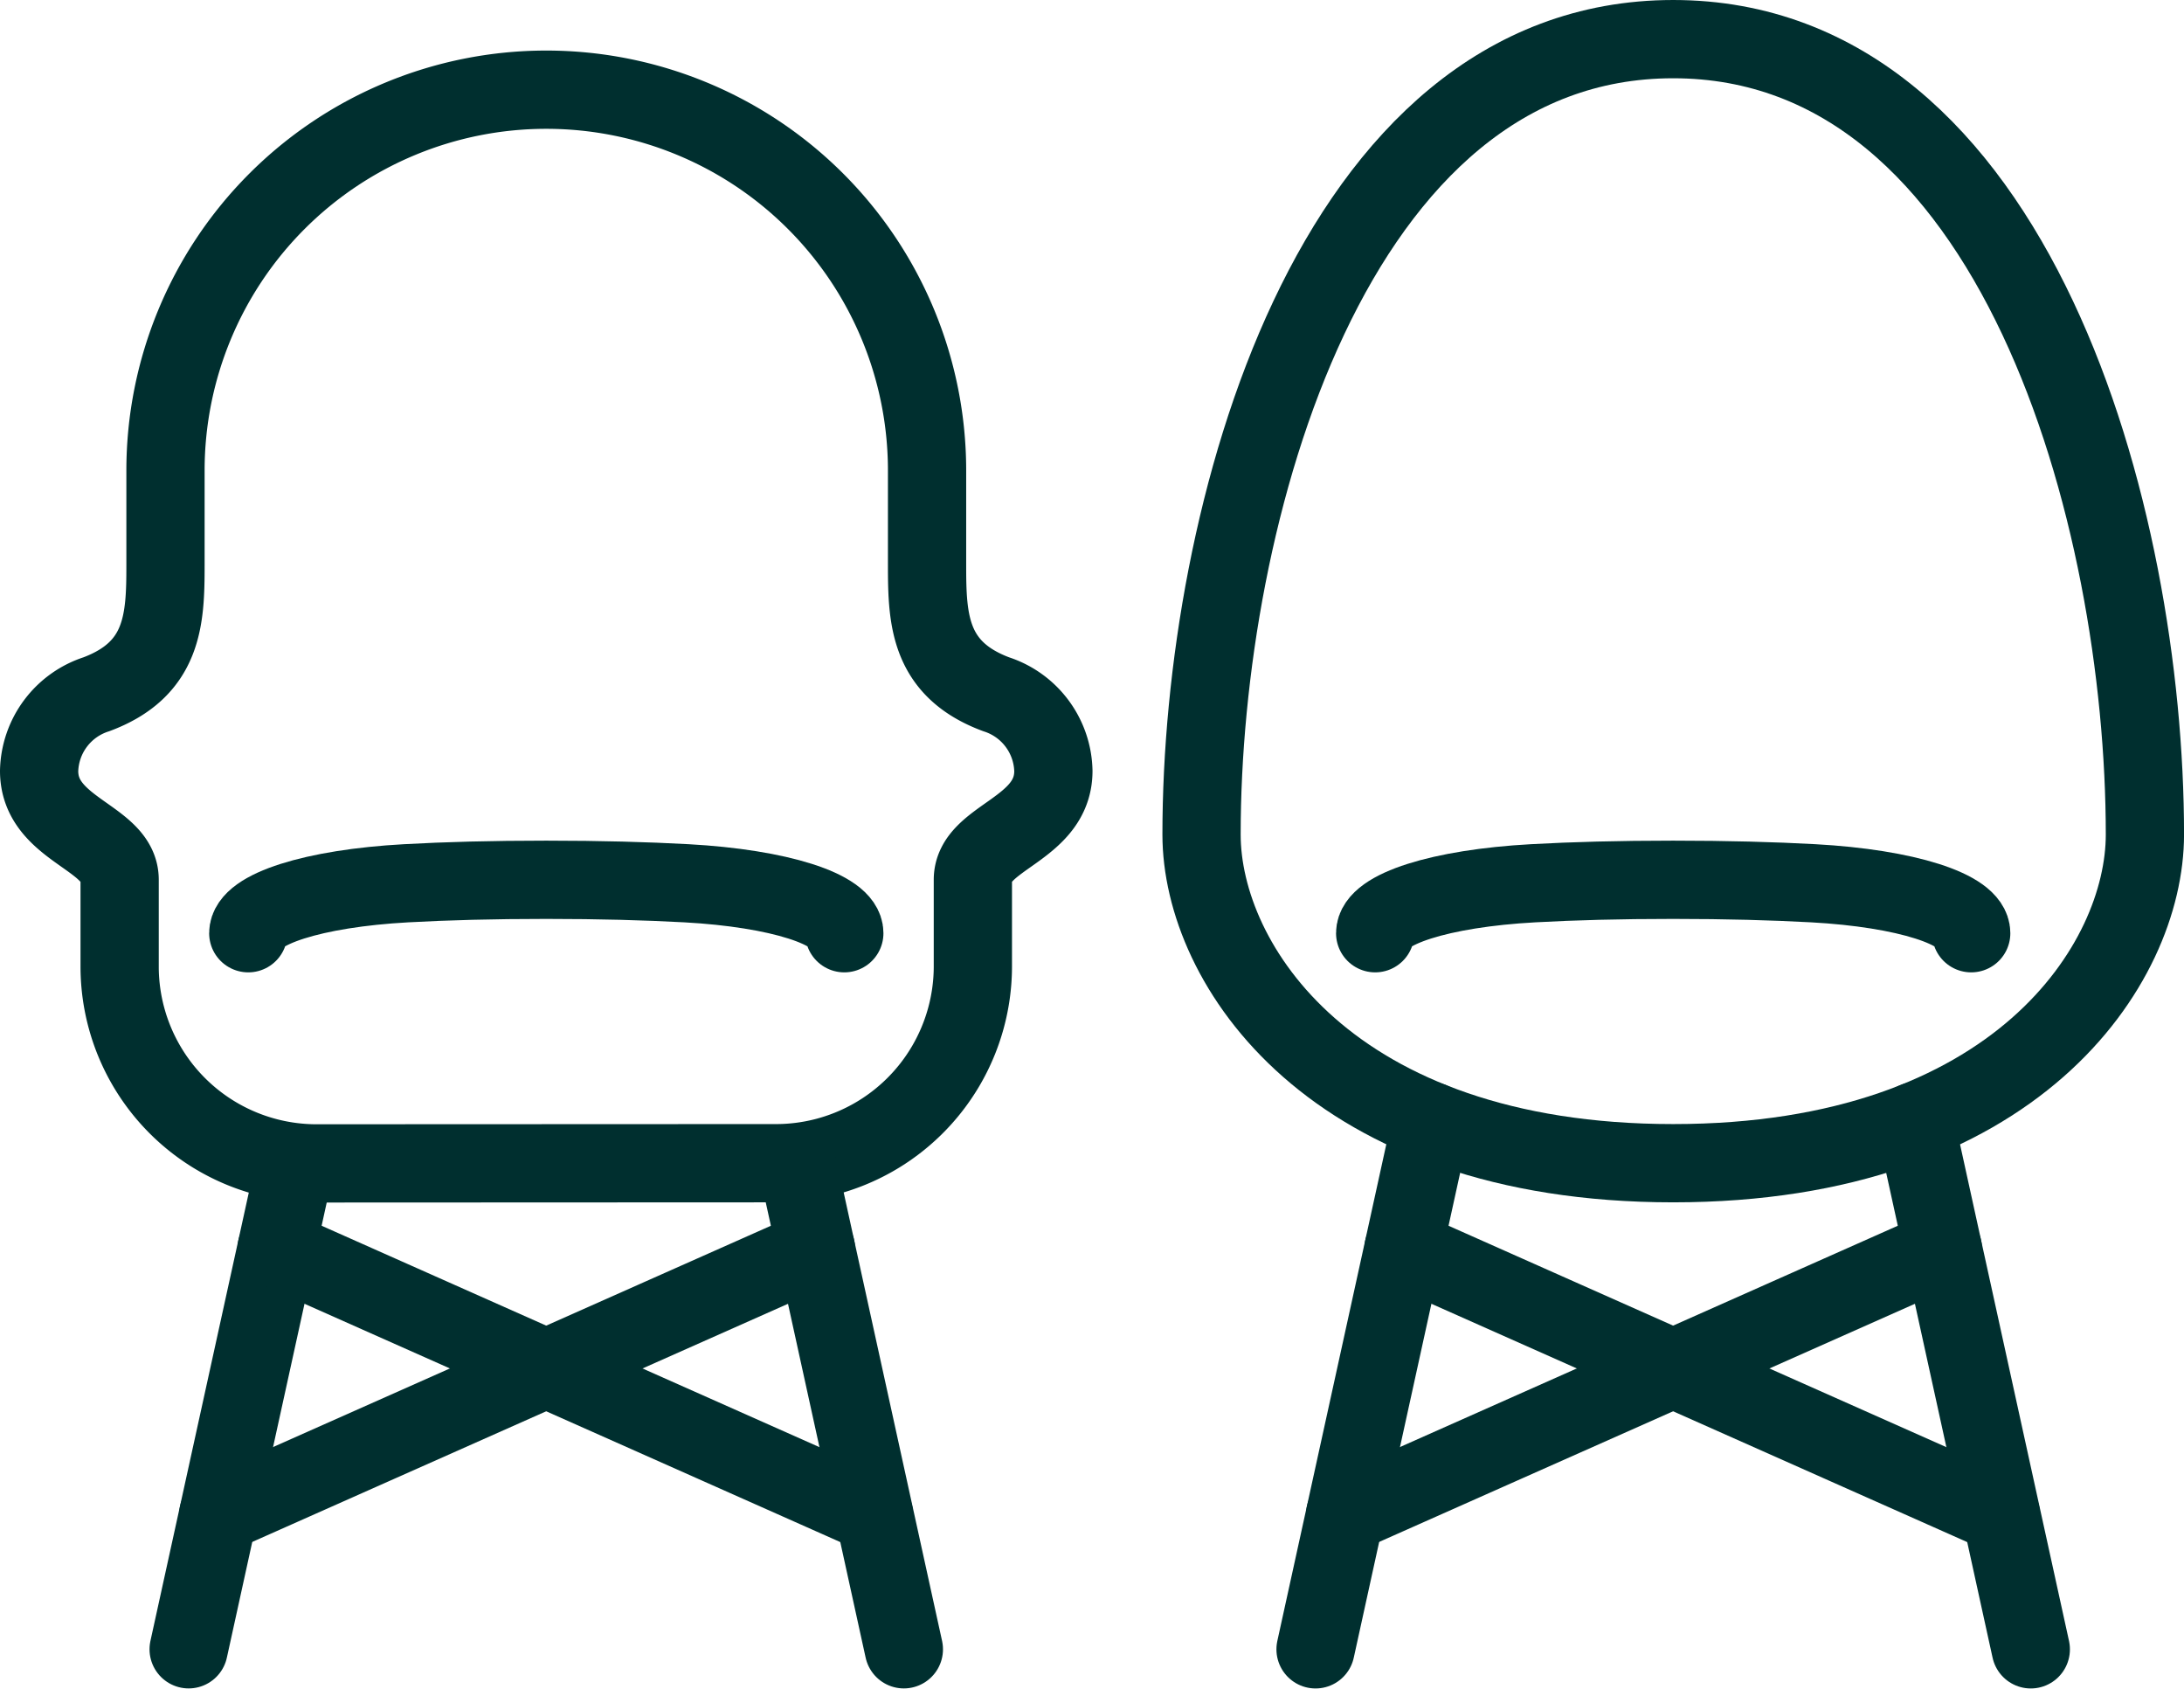
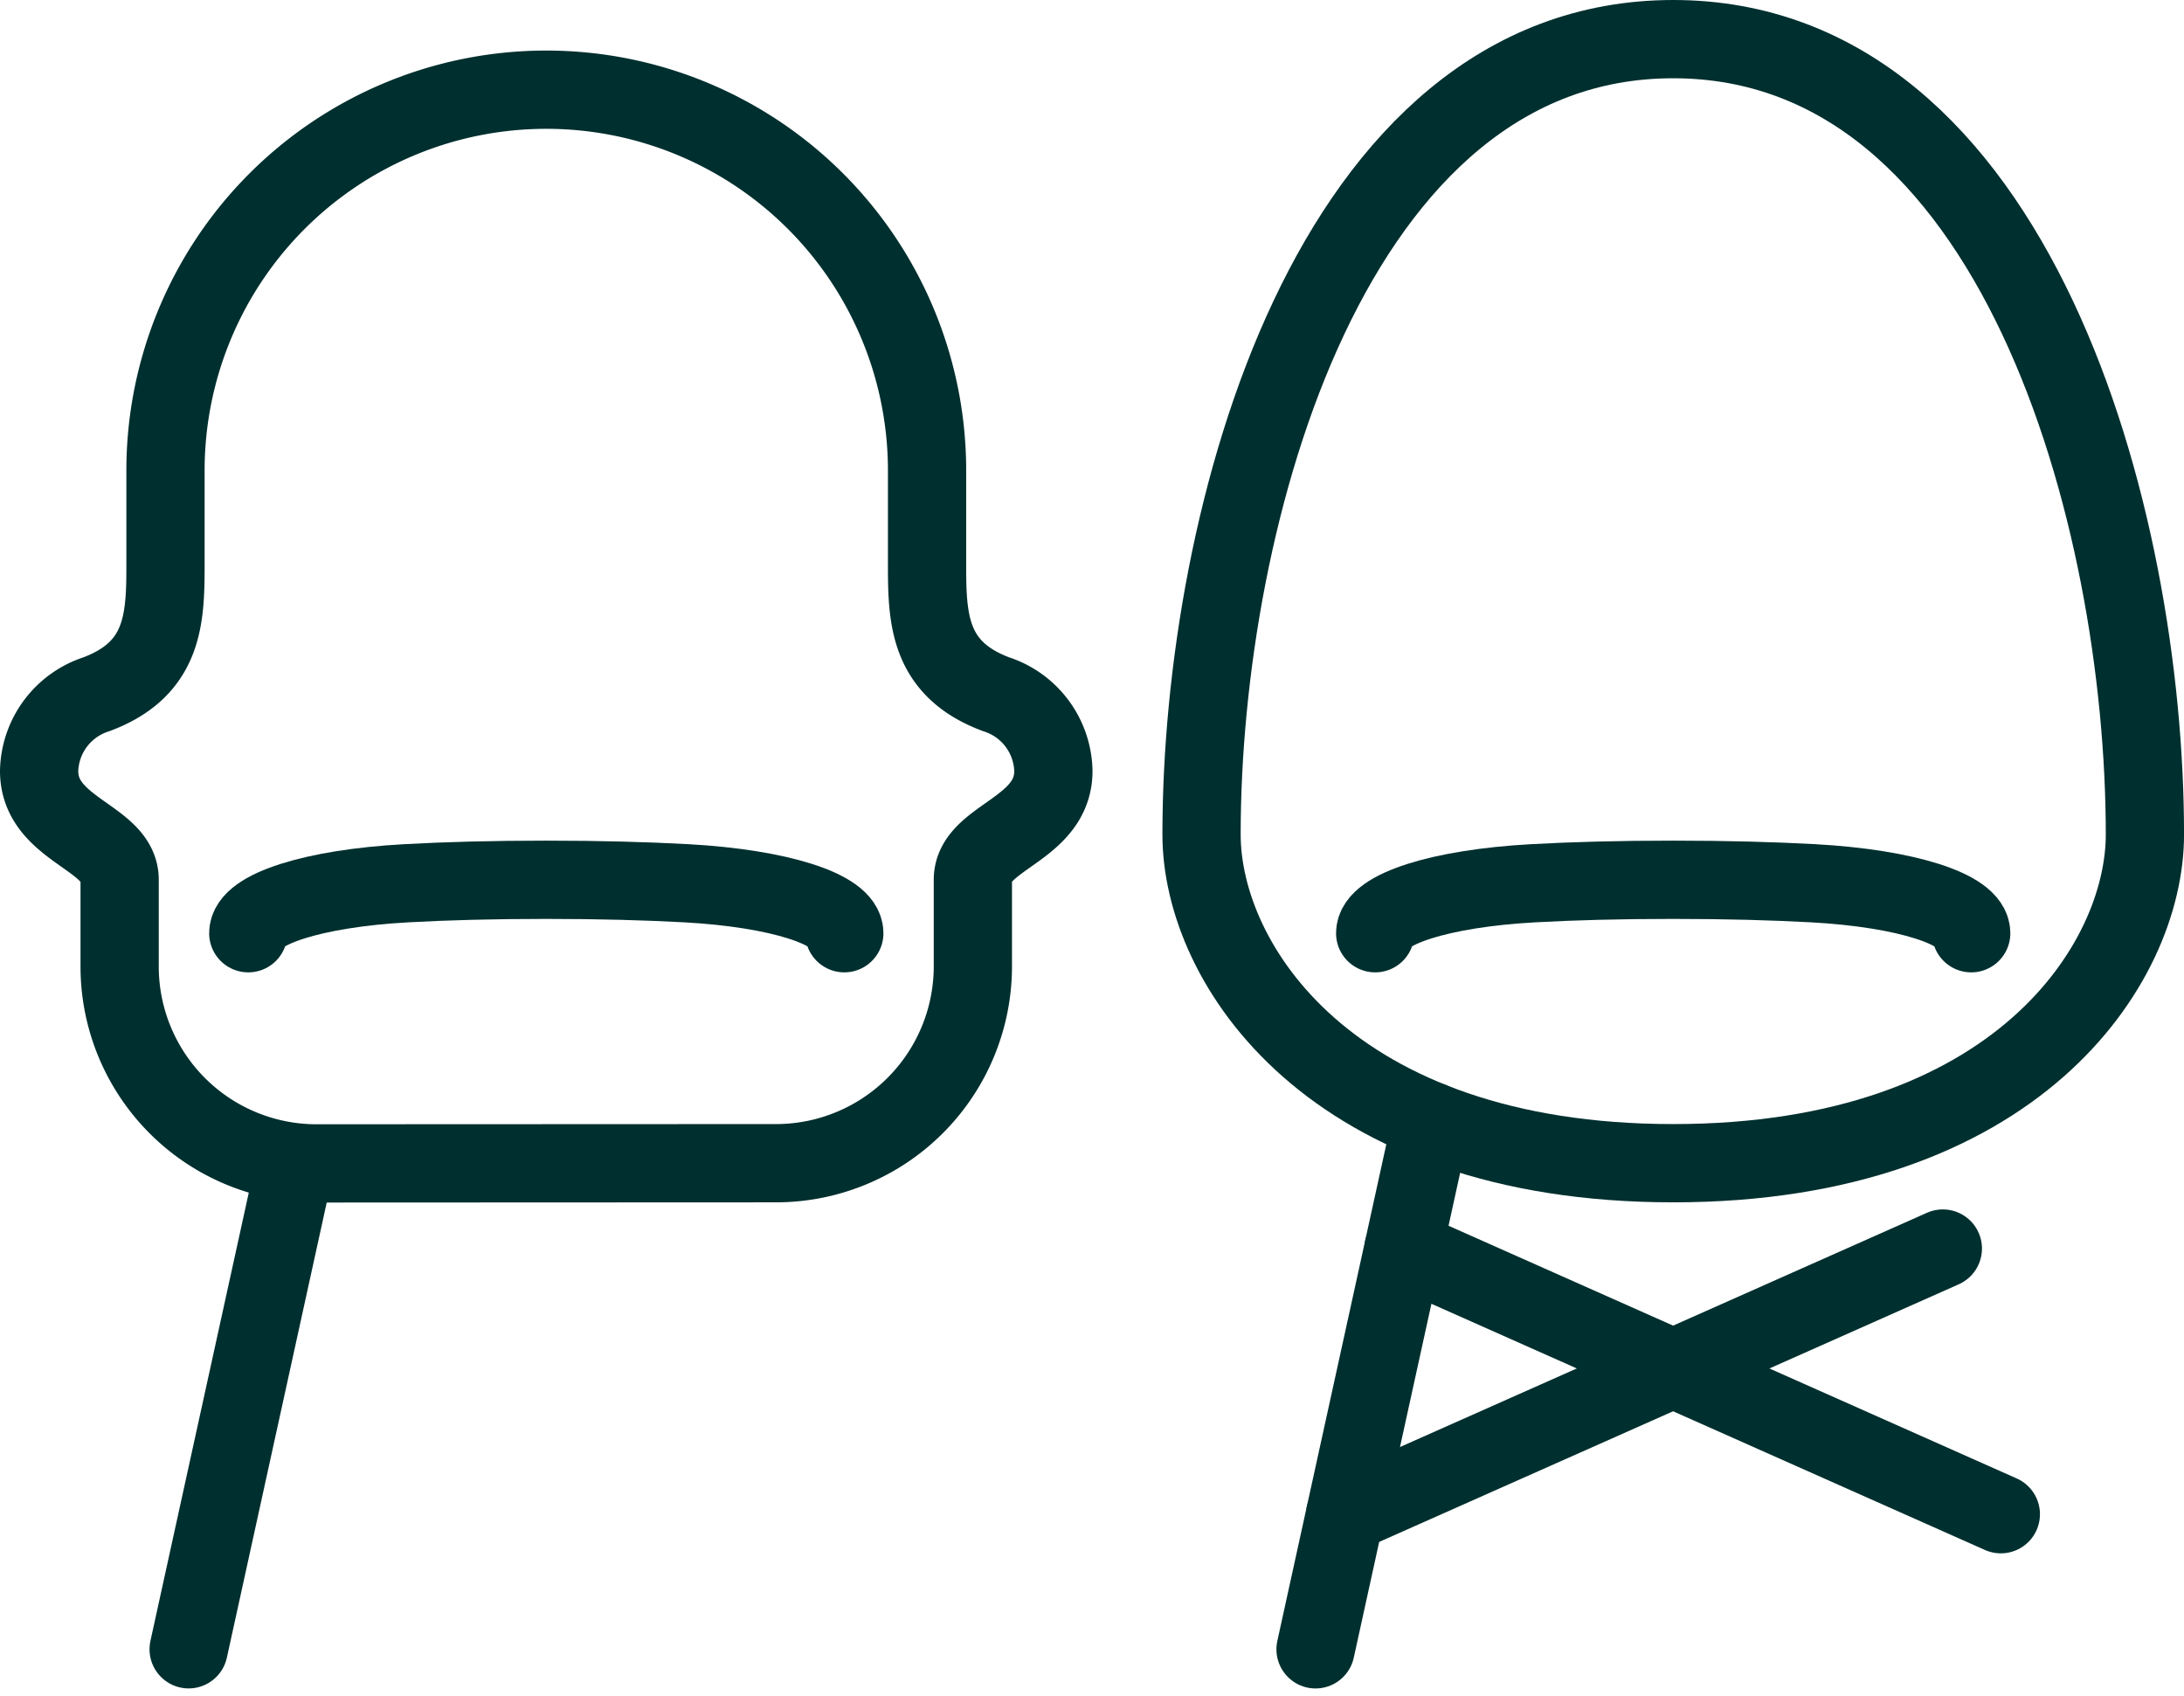
<svg xmlns="http://www.w3.org/2000/svg" width="55.824" height="43.34" viewBox="0 0 55.824 43.34">
  <g id="Groupe_110" data-name="Groupe 110" transform="translate(-414.5 -1399.953)">
    <path id="Tracé_533" data-name="Tracé 533" d="M21.785,38.185a5.034,5.034,0,0,0,5.082-5V30.941c0-1.1,2.058-1.261,2.058-2.78a2.109,2.109,0,0,0-1.463-1.96c-1.717-.64-1.766-1.914-1.766-3.286V20.484a9.733,9.733,0,1,0-19.466,0v2.431c0,1.372-.05,2.646-1.766,3.286A2.109,2.109,0,0,0,3,28.161c0,1.519,2.058,1.684,2.058,2.78V33.19a5.034,5.034,0,0,0,5.082,5Z" transform="translate(412.5 1391.494)" fill="none" stroke="#002f2f" stroke-linecap="round" stroke-linejoin="round" stroke-width="2" />
    <path id="Tracé_534" data-name="Tracé 534" d="M35.06,133.214c0-.61,1.665-1.147,4.036-1.277,1.03-.057,2.206-.089,3.581-.089s2.552.033,3.582.089c2.371.13,4.036.668,4.036,1.277" transform="translate(385.786 1290.588)" fill="none" stroke="#002f2f" stroke-linecap="round" stroke-linejoin="round" stroke-width="2" />
    <line id="Ligne_97" data-name="Ligne 97" x1="2.726" y2="12.422" transform="translate(419.322 1429.679)" fill="none" stroke="#002f2f" stroke-linecap="round" stroke-linejoin="round" stroke-width="2" />
-     <line id="Ligne_98" data-name="Ligne 98" x2="2.726" y2="12.422" transform="translate(434.877 1429.679)" fill="none" stroke="#002f2f" stroke-linecap="round" stroke-linejoin="round" stroke-width="2" />
-     <line id="Ligne_99" data-name="Ligne 99" y1="6.789" x2="15.276" transform="translate(420.08 1431.86)" fill="none" stroke="#002f2f" stroke-linecap="round" stroke-linejoin="round" stroke-width="2" />
-     <line id="Ligne_100" data-name="Ligne 100" x1="15.268" y1="6.789" transform="translate(421.57 1431.86)" fill="none" stroke="#002f2f" stroke-linecap="round" stroke-linejoin="round" stroke-width="2" />
    <path id="Tracé_535" data-name="Tracé 535" d="M207.824,133.214c0-.61,1.665-1.147,4.036-1.277,1.03-.057,2.206-.089,3.581-.089s2.552.033,3.582.089c2.371.13,4.036.668,4.036,1.277" transform="translate(241.826 1290.588)" fill="none" stroke="#002f2f" stroke-linecap="round" stroke-linejoin="round" stroke-width="2" />
    <line id="Ligne_101" data-name="Ligne 101" x1="2.961" y2="13.492" transform="translate(448.126 1428.61)" fill="none" stroke="#002f2f" stroke-linecap="round" stroke-linejoin="round" stroke-width="2" />
-     <line id="Ligne_102" data-name="Ligne 102" x2="2.961" y2="13.492" transform="translate(463.447 1428.61)" fill="none" stroke="#002f2f" stroke-linecap="round" stroke-linejoin="round" stroke-width="2" />
    <line id="Ligne_103" data-name="Ligne 103" y1="6.789" x2="15.276" transform="translate(448.884 1431.86)" fill="none" stroke="#002f2f" stroke-linecap="round" stroke-linejoin="round" stroke-width="2" />
    <line id="Ligne_104" data-name="Ligne 104" x1="15.268" y1="6.789" transform="translate(450.374 1431.86)" fill="none" stroke="#002f2f" stroke-linecap="round" stroke-linejoin="round" stroke-width="2" />
    <path id="Tracé_536" data-name="Tracé 536" d="M193.256,31.726c8.759,0,12.057-5.086,12.057-8.4C205.312,15.2,202.015,3,193.256,3S181.2,15.2,181.2,23.327C181.2,26.64,184.5,31.726,193.256,31.726Z" transform="translate(264.012 1397.953)" fill="none" stroke="#002f2f" stroke-linecap="round" stroke-linejoin="round" stroke-width="2" />
  </g>
</svg>